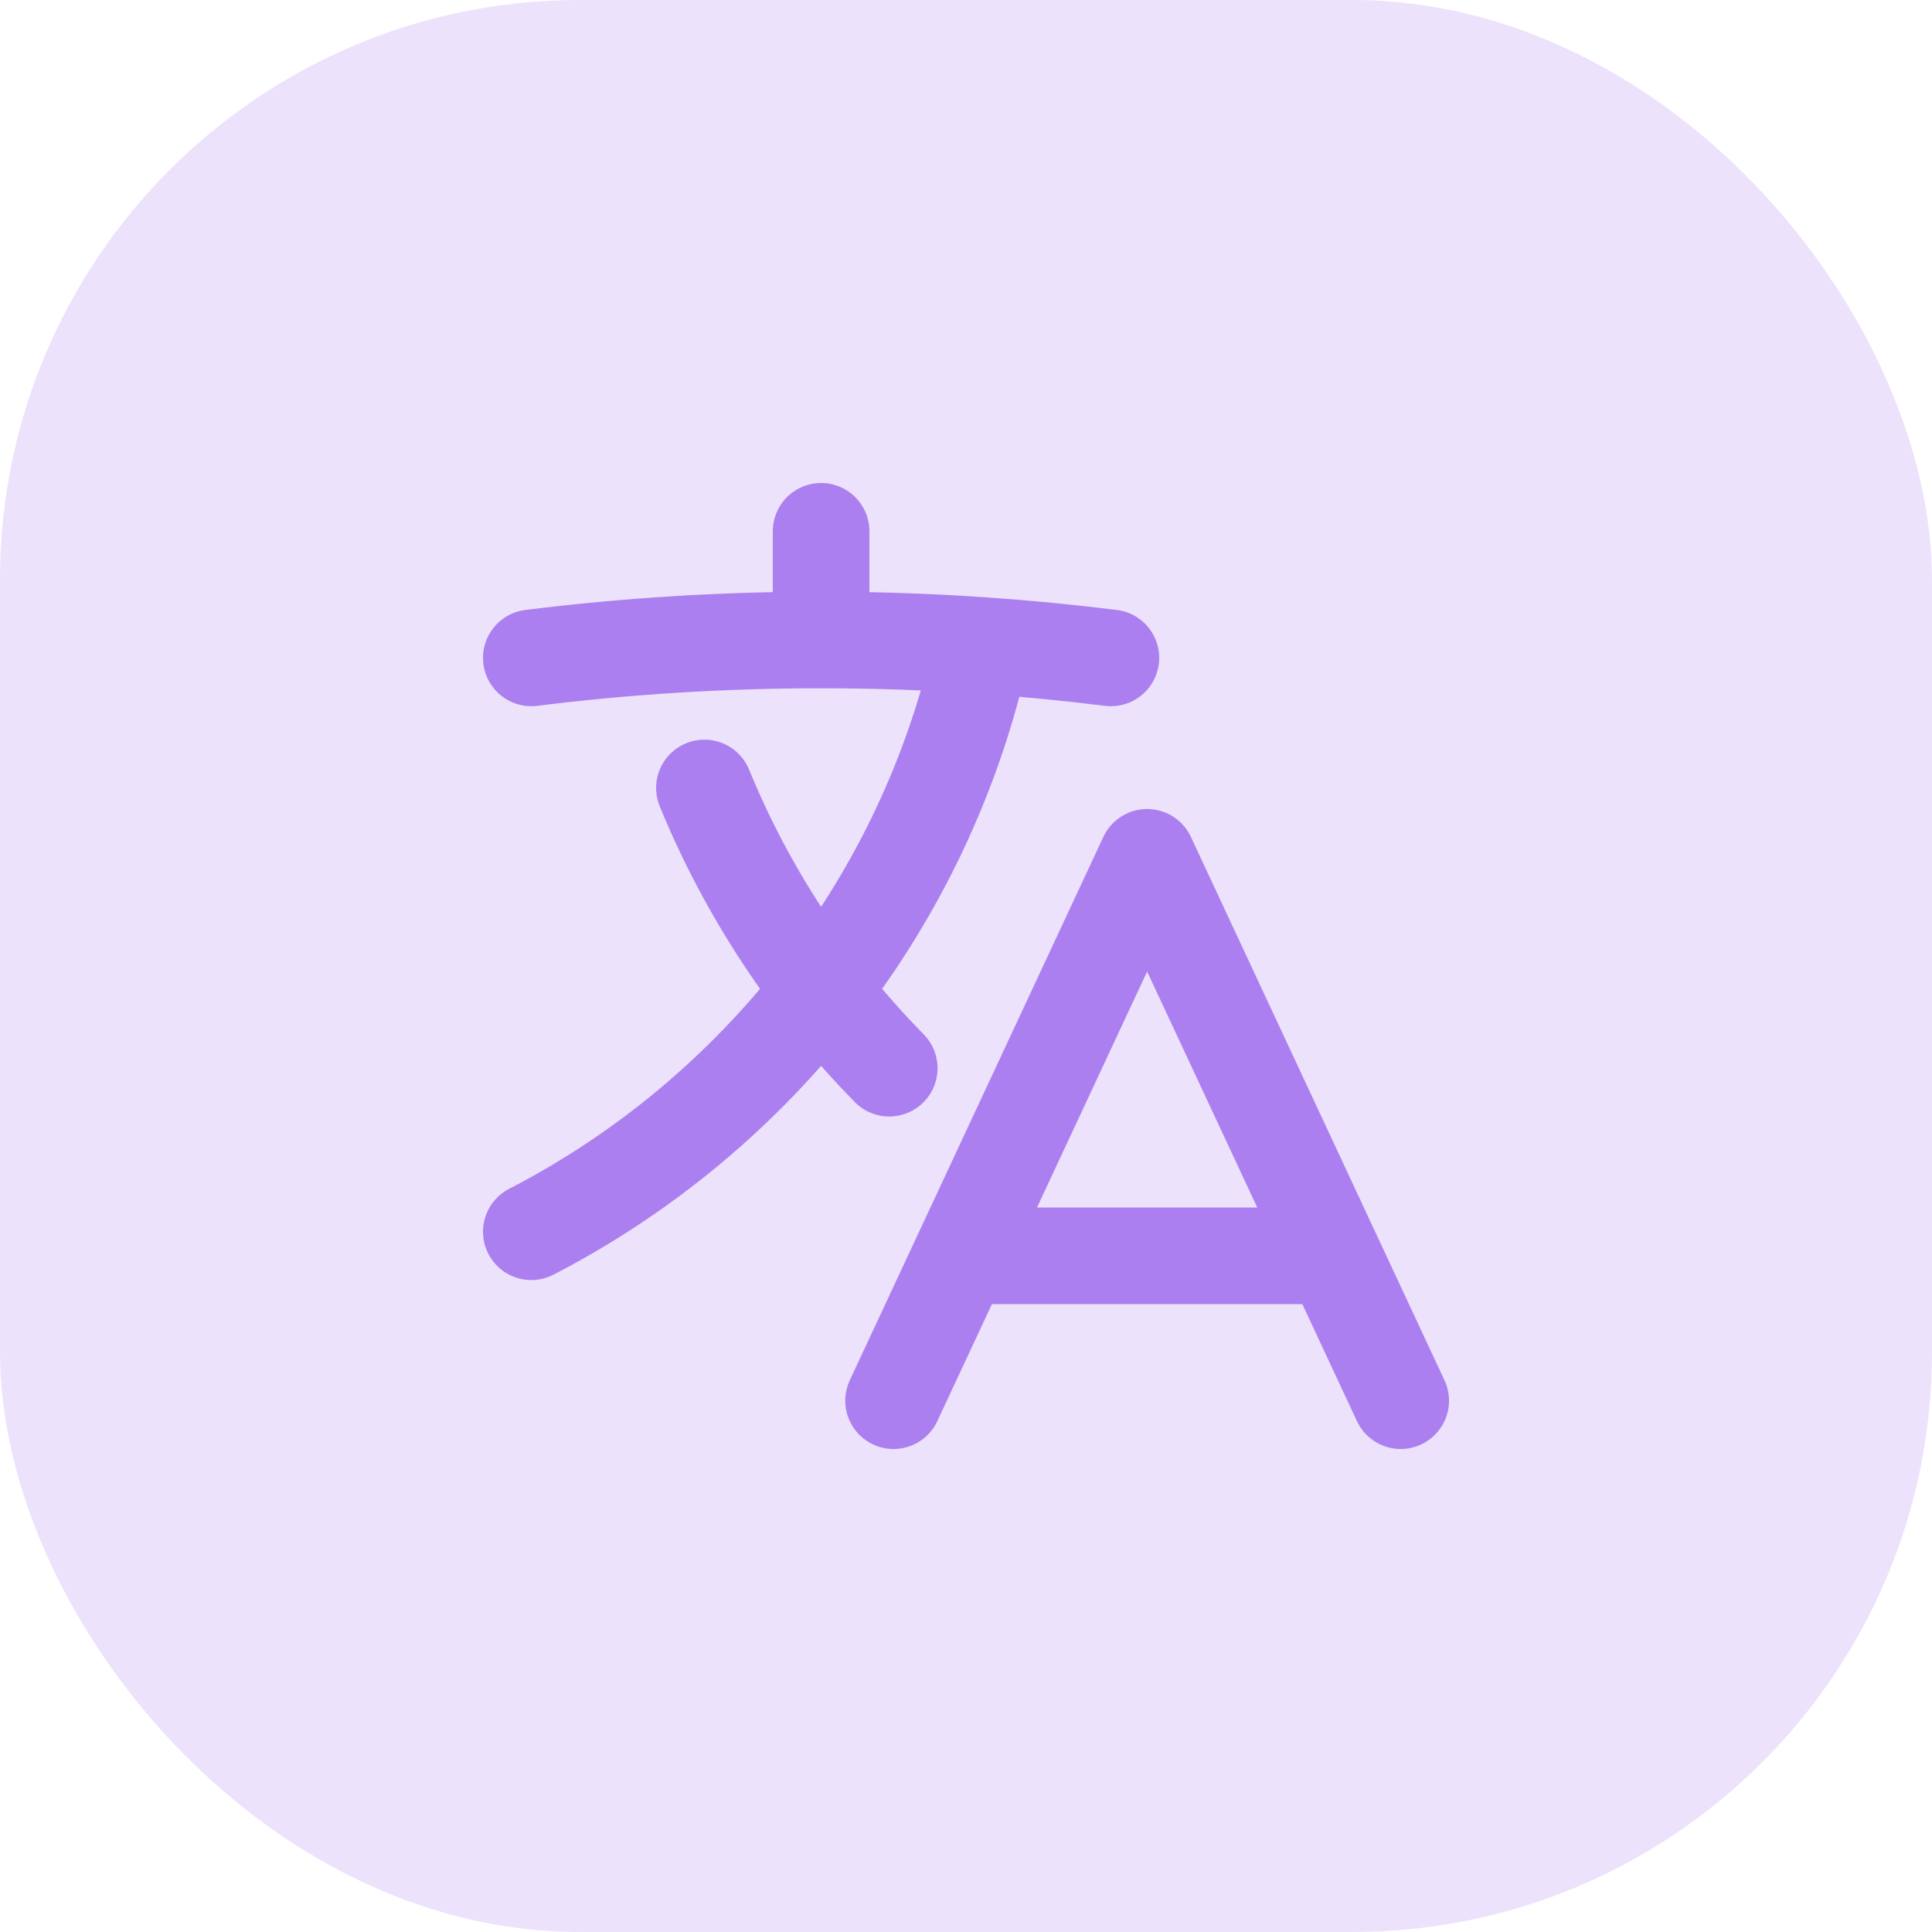
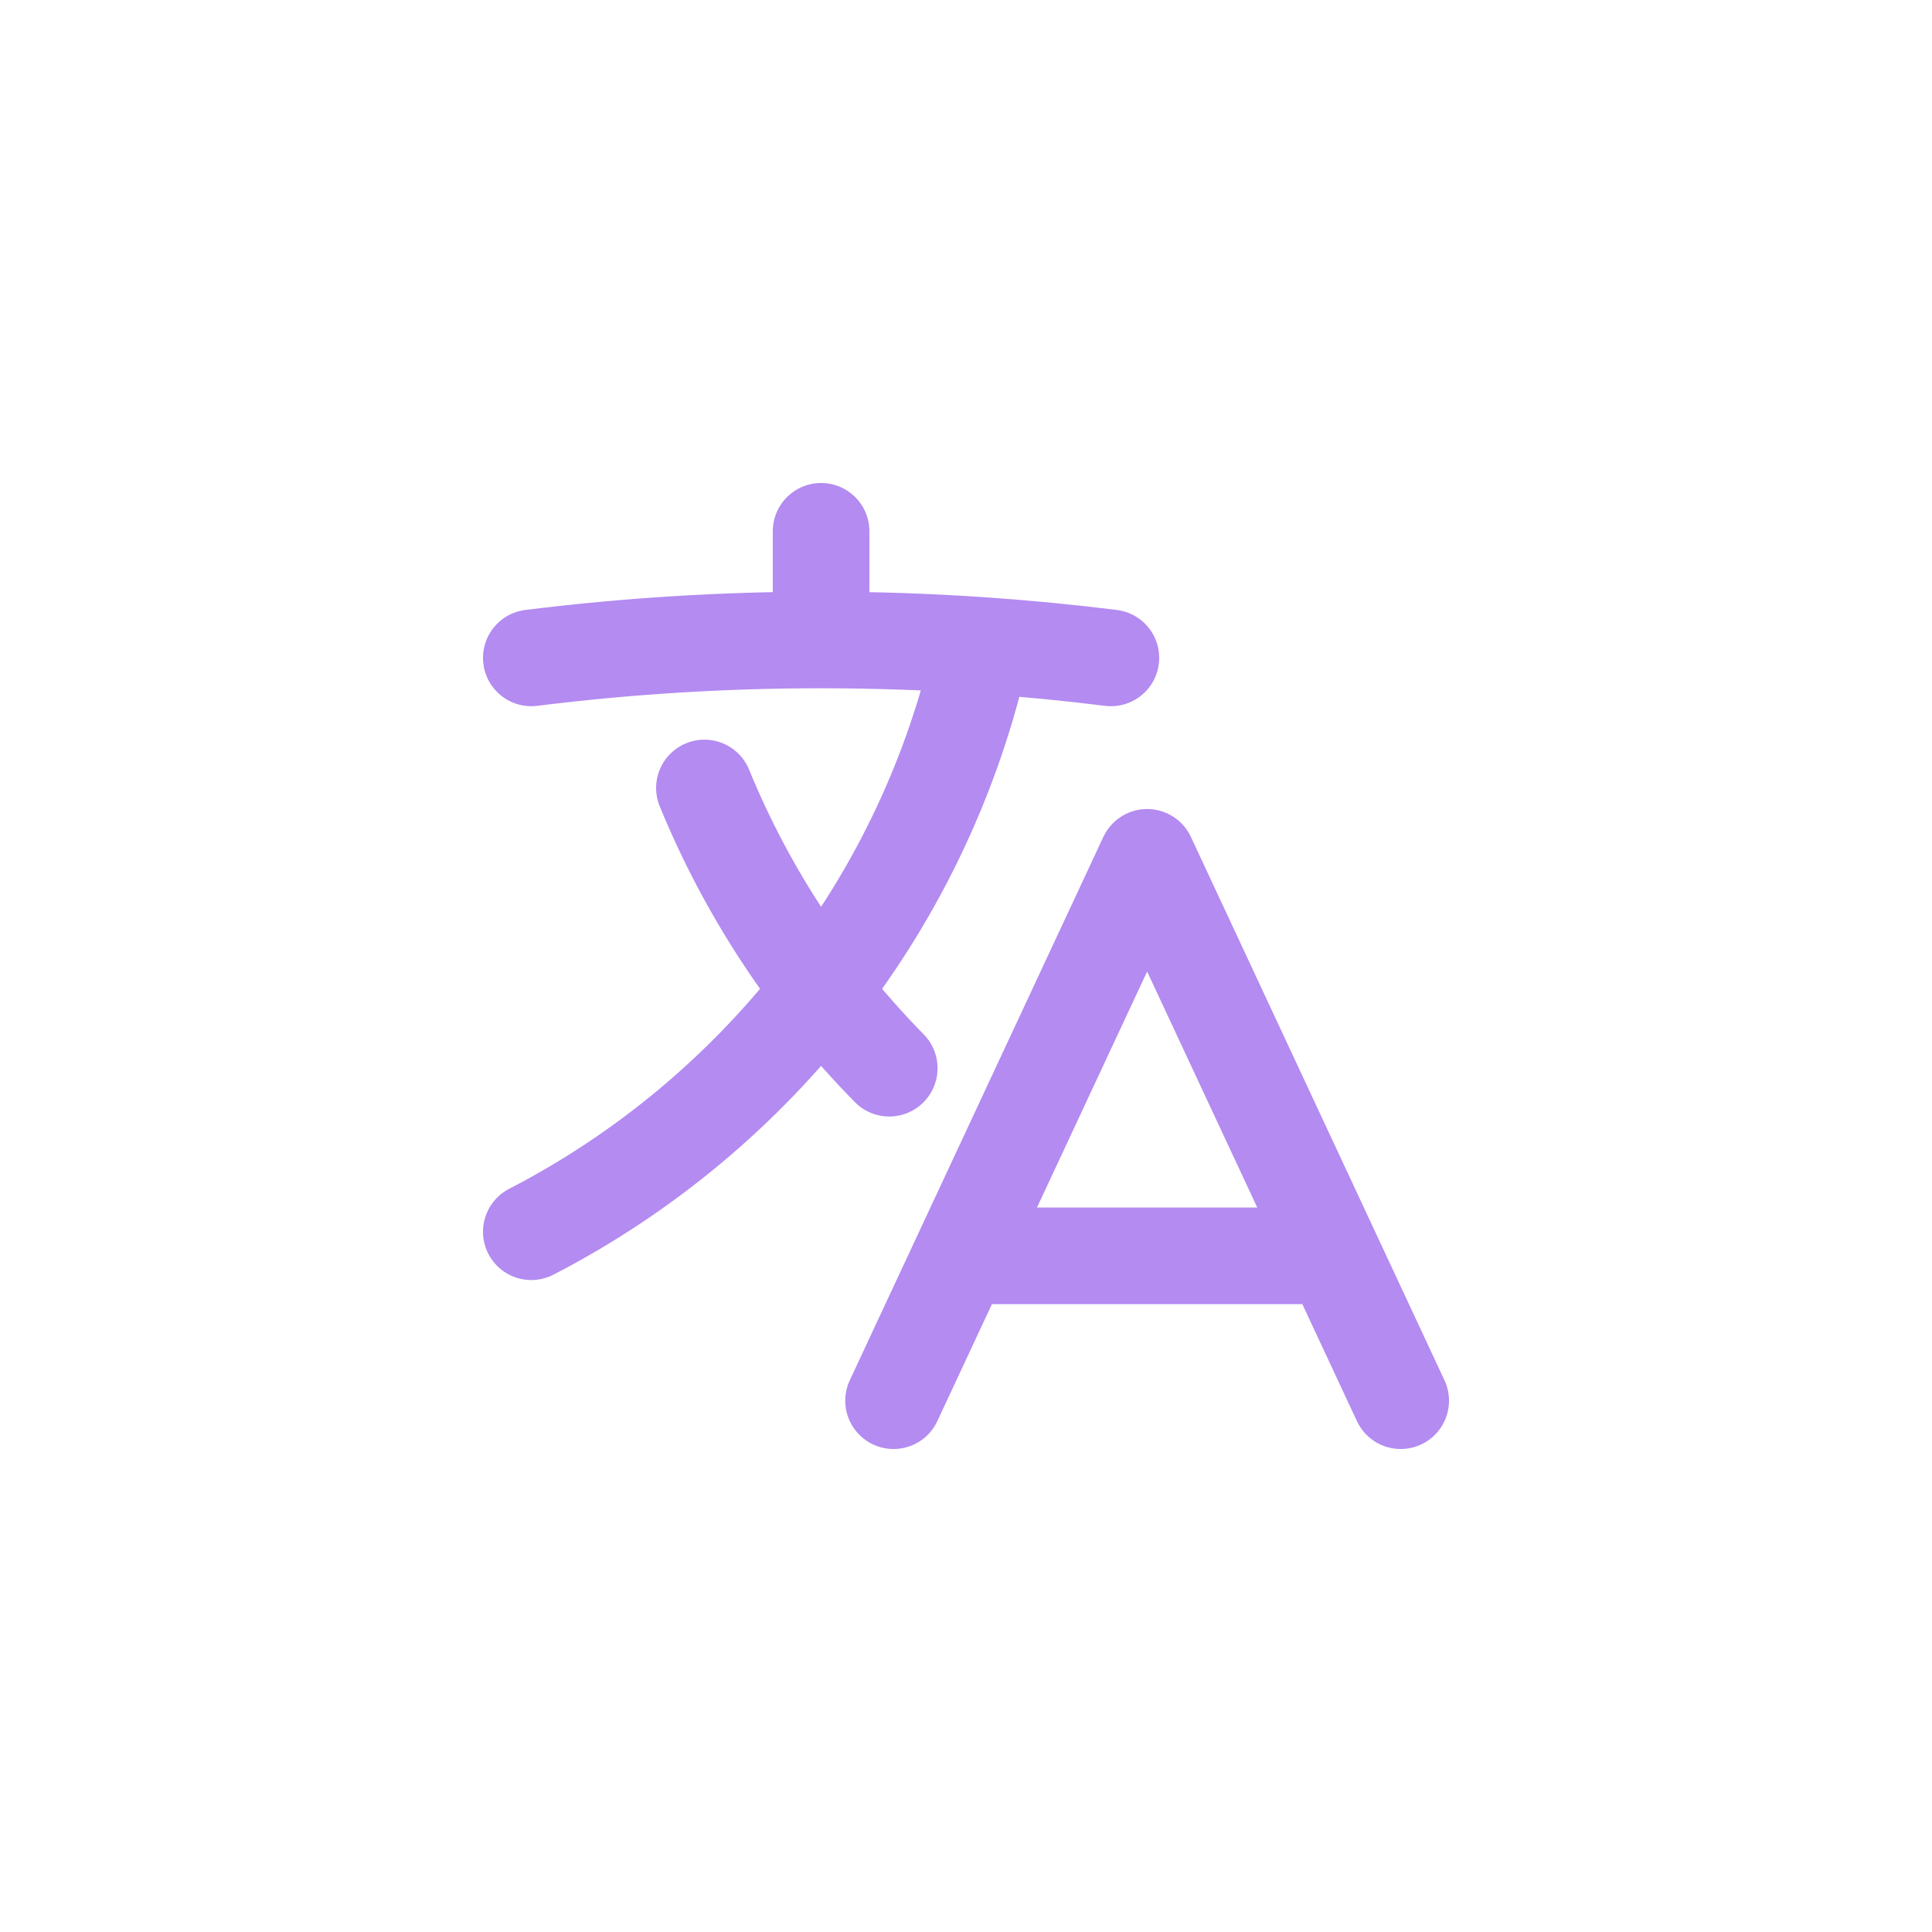
<svg xmlns="http://www.w3.org/2000/svg" width="40" height="40" viewBox="0 0 40 40" fill="none">
-   <rect width="40" height="40" rx="12" fill="#803FE8" fill-opacity="0.15" />
  <path d="M18.5 29L23.75 17.75L29 29M20 26H27.5M11 13.621C12.99 13.373 14.994 13.249 17 13.25M17 13.25C18.12 13.25 19.233 13.288 20.334 13.364M17 13.25V11M20.334 13.364C19.176 18.658 15.69 23.08 11 25.502M20.334 13.364C21.23 13.425 22.119 13.511 23 13.621M18.411 22.116C16.771 20.449 15.471 18.478 14.584 16.314" stroke="#803FE8" stroke-opacity="0.6" stroke-width="2" stroke-linecap="round" stroke-linejoin="round" />
</svg>